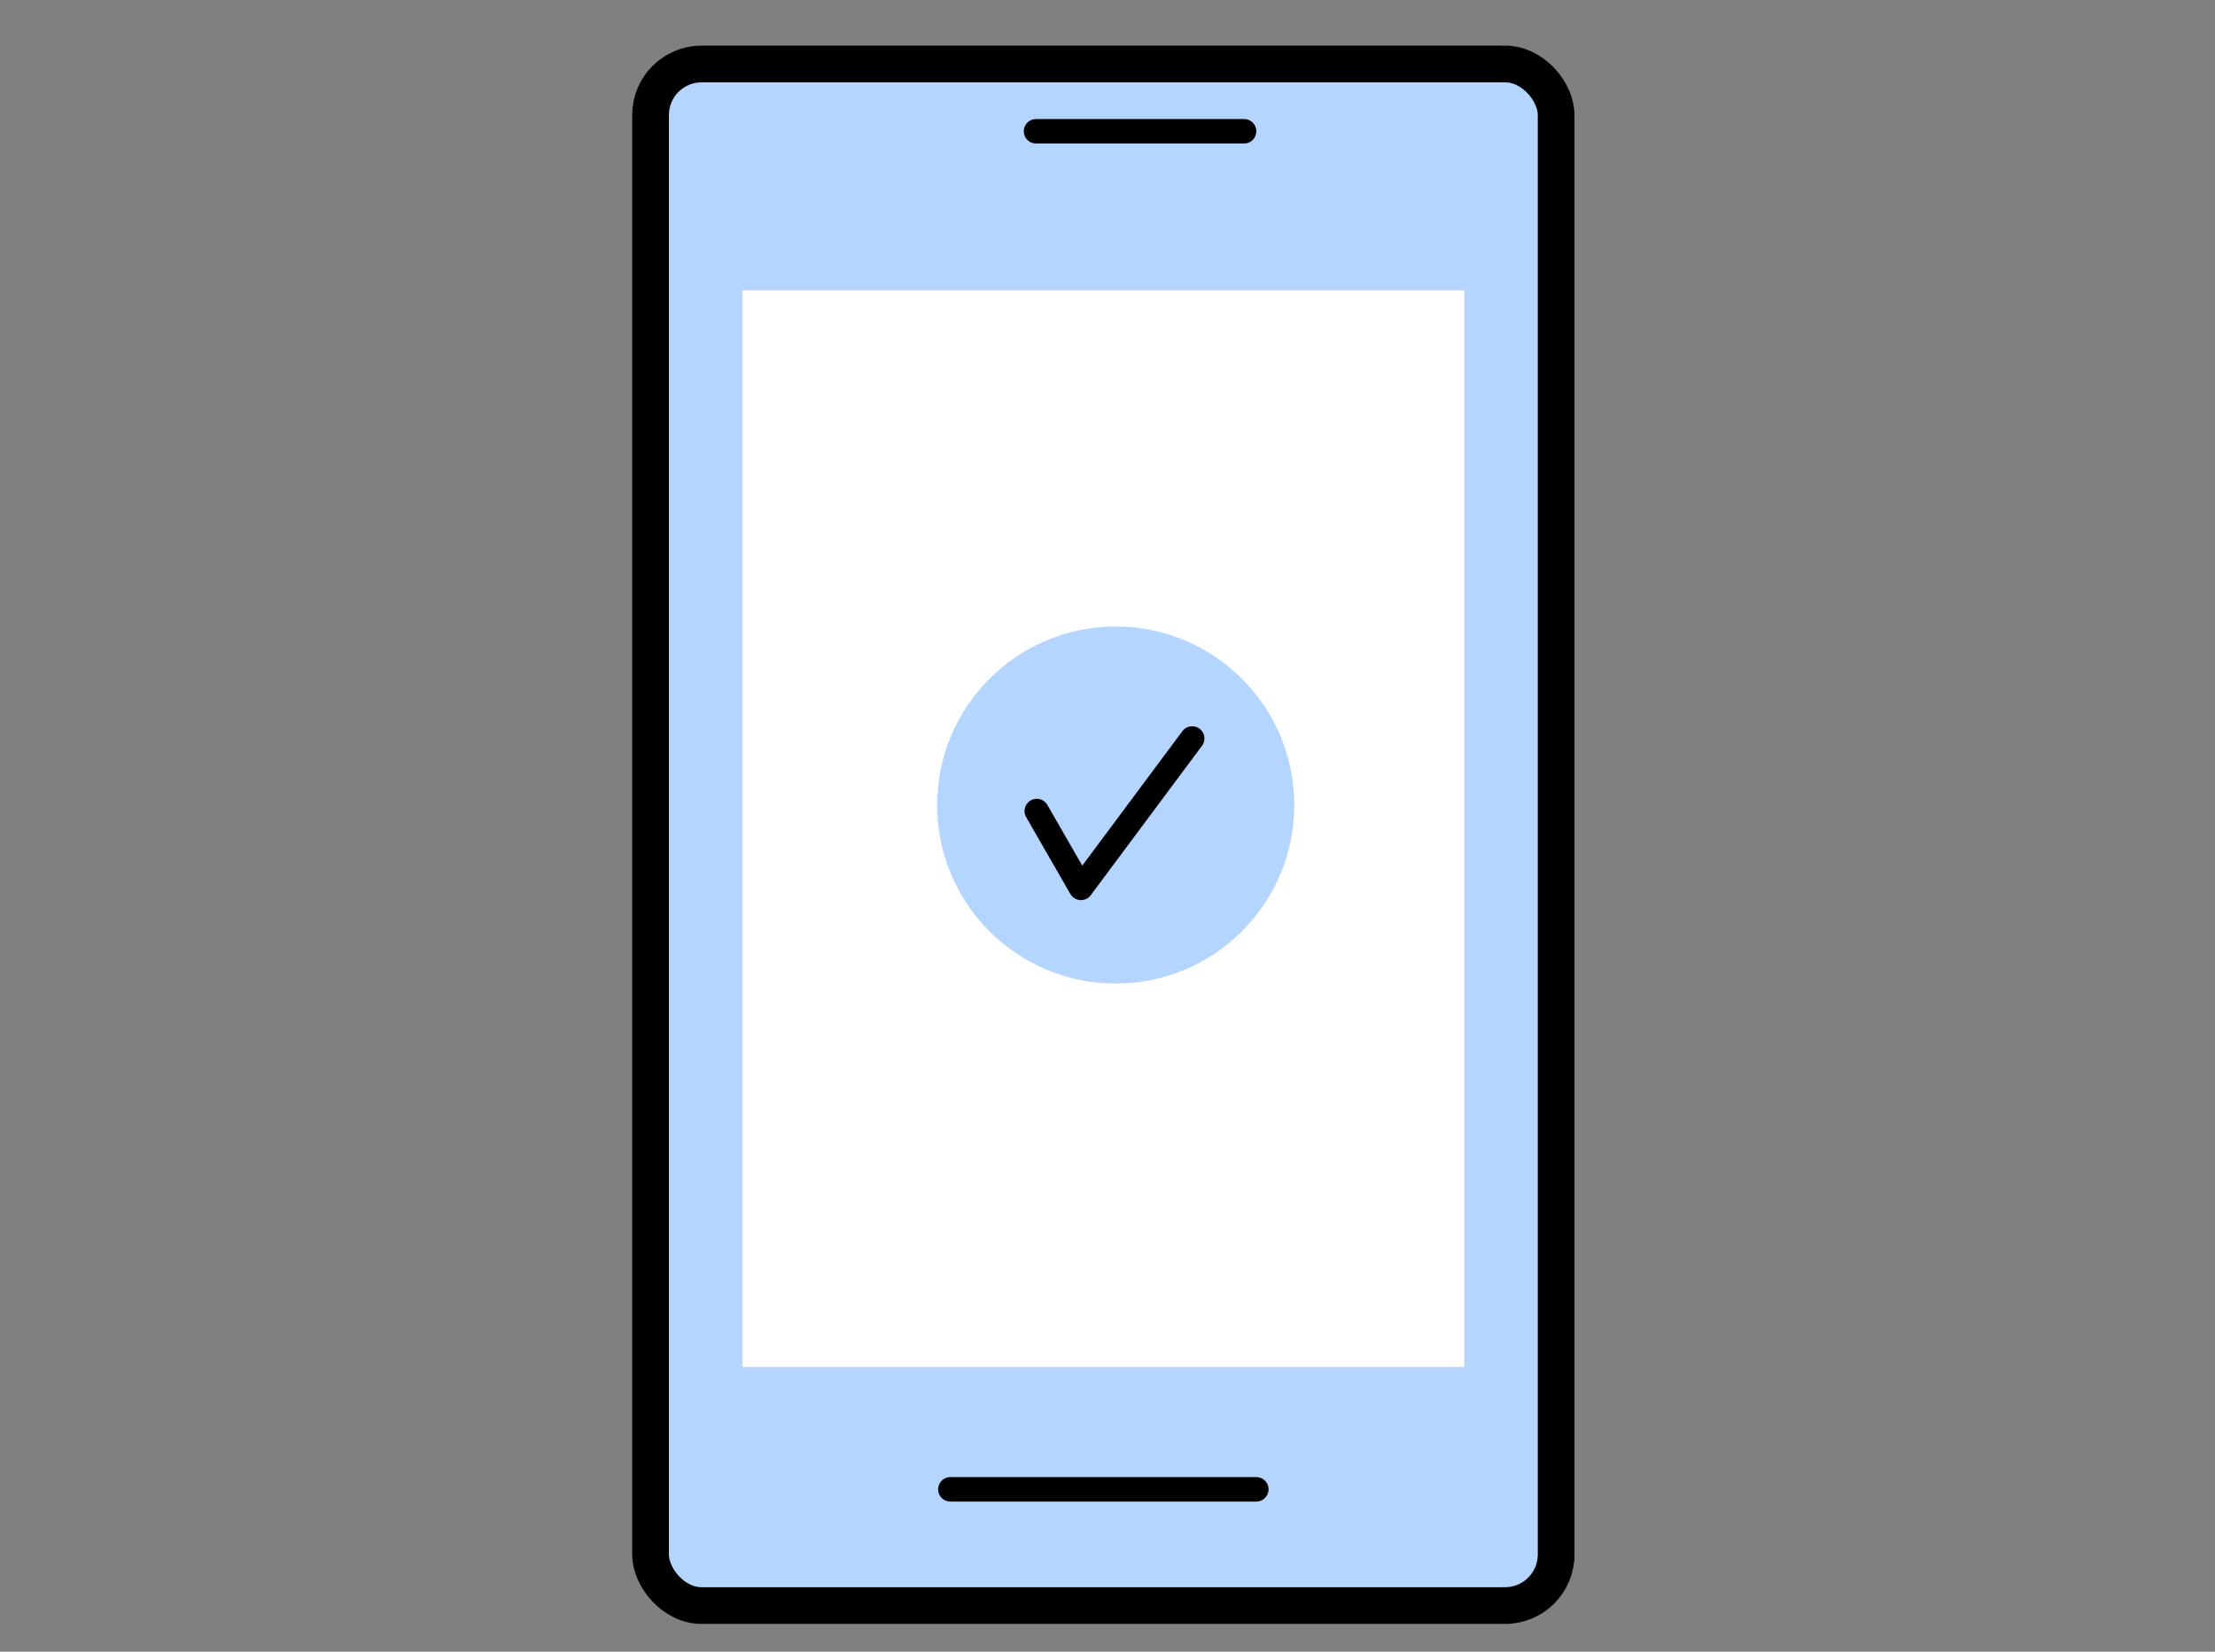
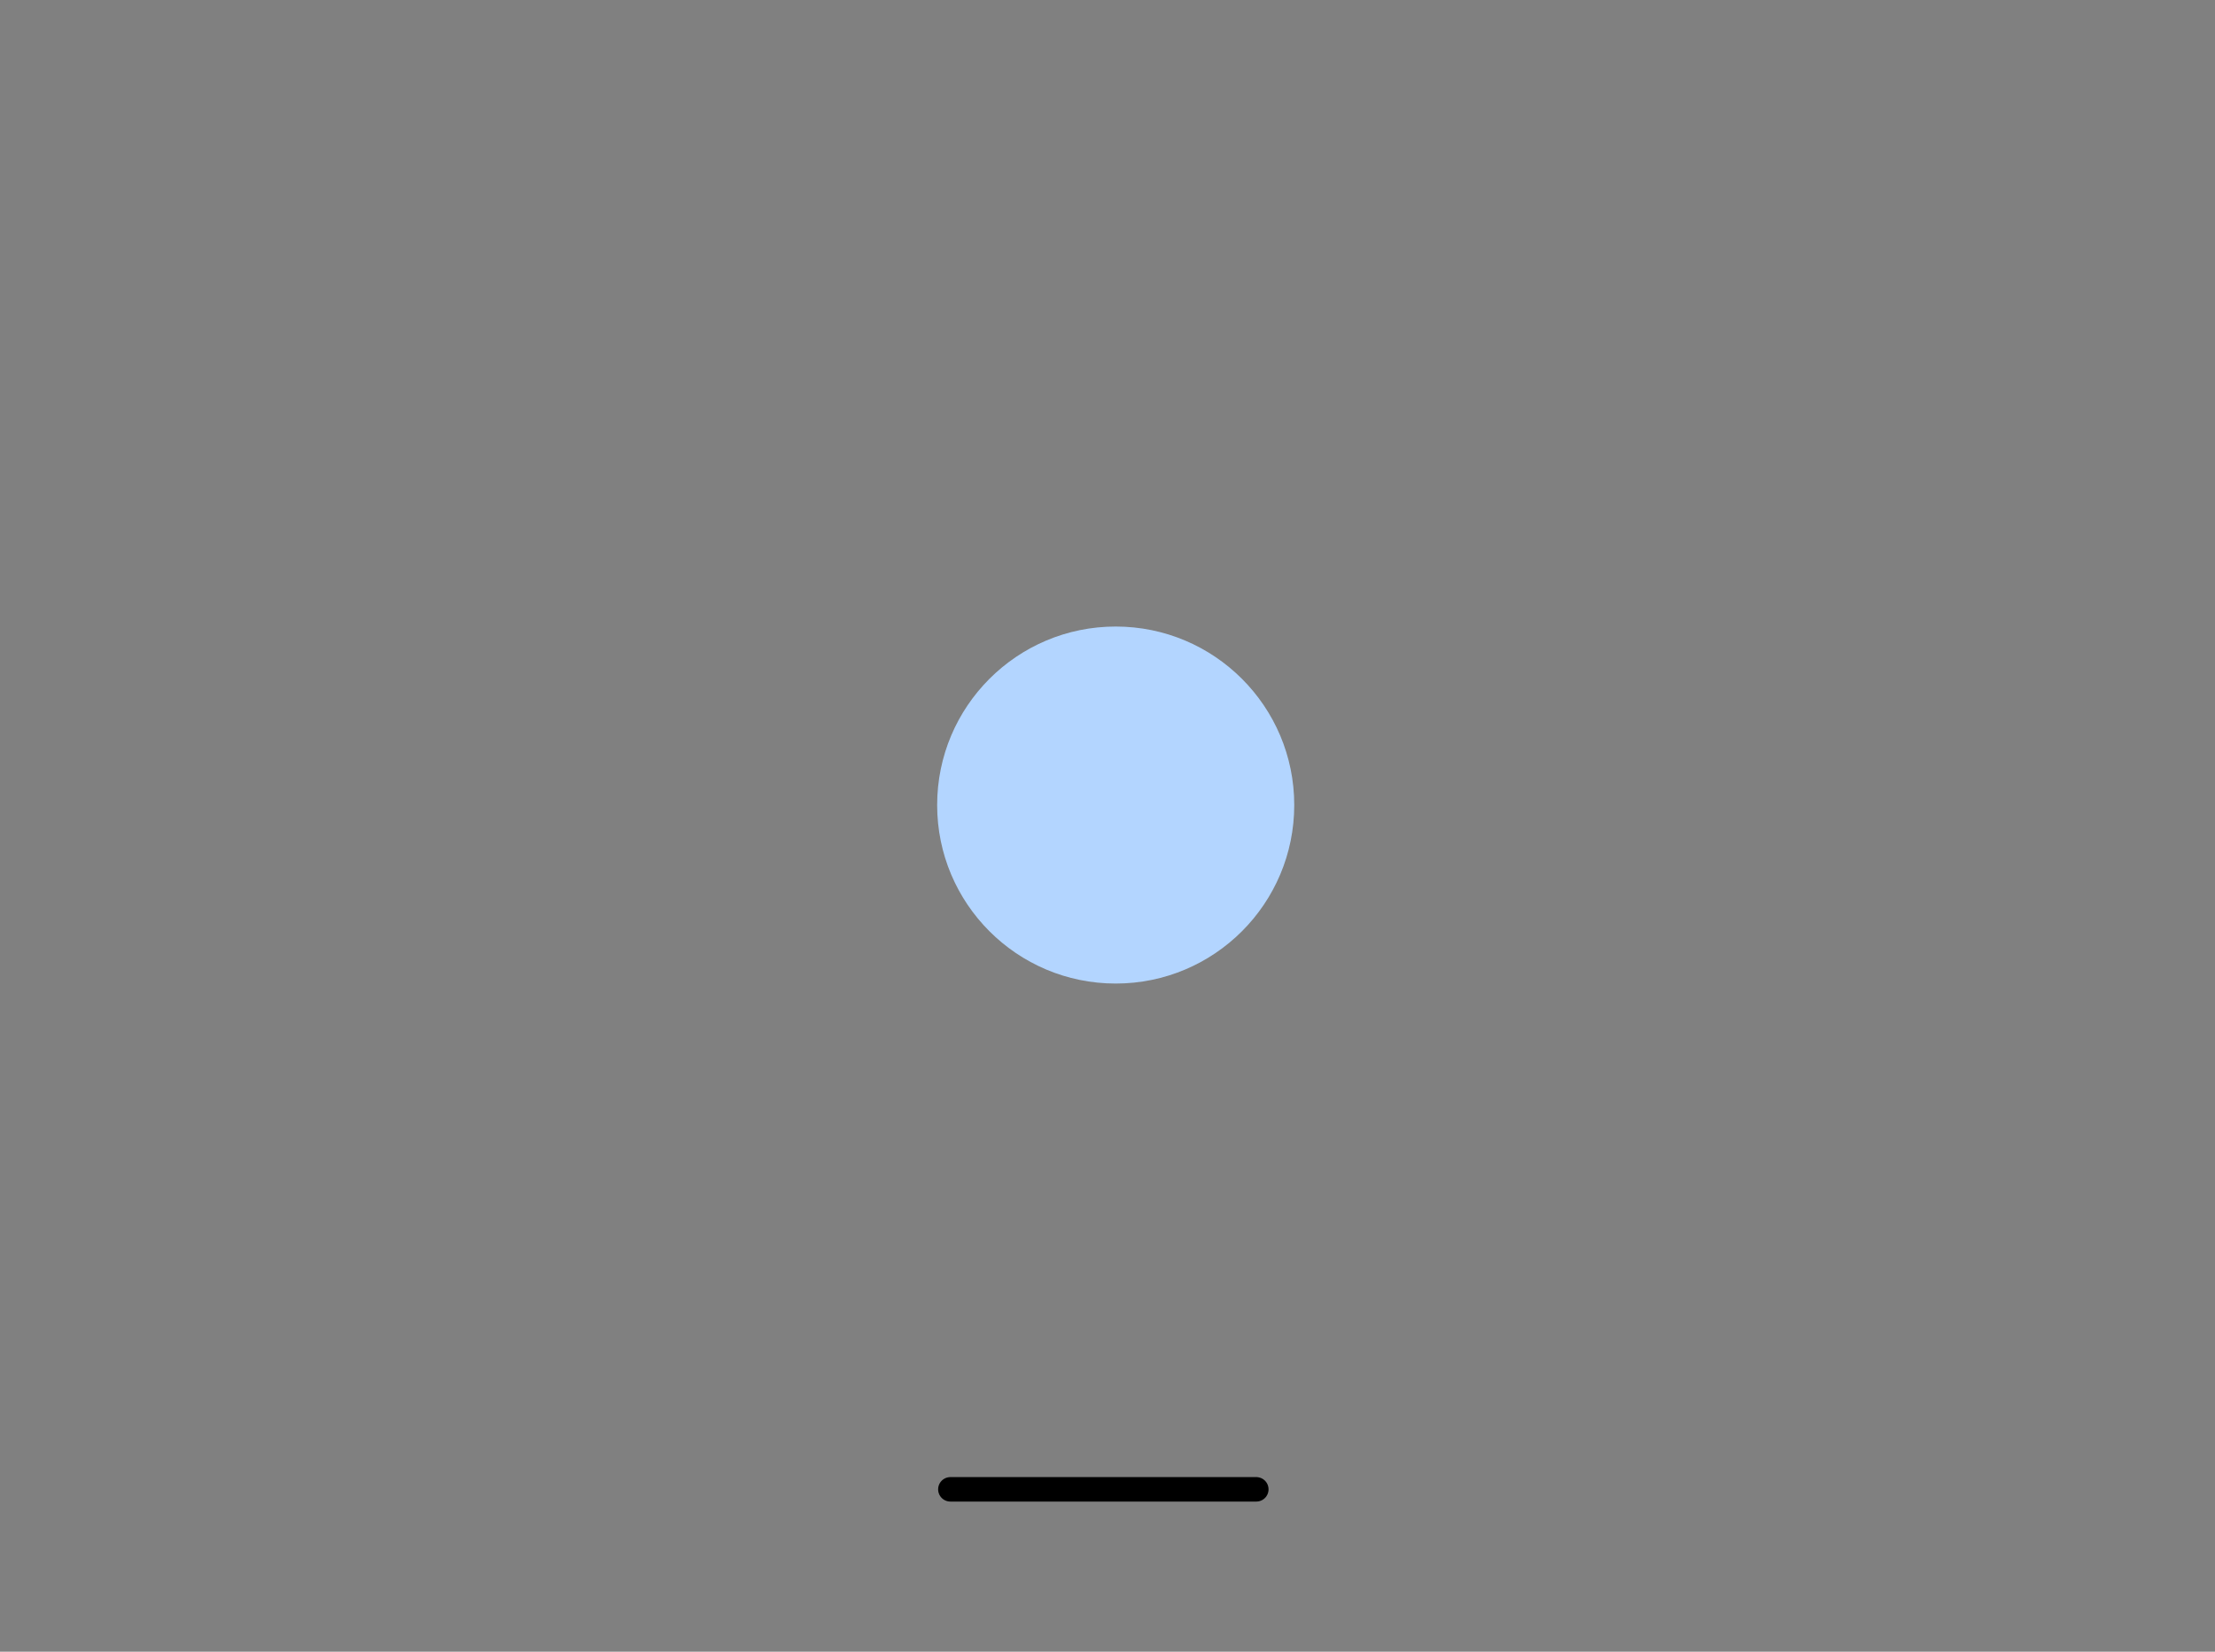
<svg xmlns="http://www.w3.org/2000/svg" viewBox="0 0 181 135">
  <rect x="0" y="0" width="181" height="135" fill="#808080" stroke="none" />
  <defs>
    <style>.cls-1,.cls-6{fill:none;}.cls-2,.cls-4,.cls-5{fill:#b3d5ff;}.cls-2,.cls-4,.cls-6{stroke:#000;stroke-linecap:round;stroke-linejoin:round;}.cls-2{stroke-width:3px;}.cls-3{fill:#fff;}.cls-4,.cls-6{stroke-width:2px;}</style>
  </defs>
  <title>ico_menu06</title>
  <g id="Layer_2" data-name="Layer 2">
    <g id="works">
-       <rect class="cls-1" width="181" height="135" rx="12" />
-       <rect class="cls-2" x="53.16" y="5.23" width="74" height="126" rx="4.17" />
-       <rect class="cls-3" x="60.66" y="23.73" width="59" height="88" />
-       <path class="cls-1" d="M122,21.91H59.05v91.18H122V21.91Z" />
-       <line class="cls-4" x1="84.66" y1="10.73" x2="101.66" y2="10.73" />
+       <path class="cls-1" d="M122,21.91H59.05v91.18H122V21.91" />
      <line class="cls-4" x1="77.66" y1="121.73" x2="102.66" y2="121.73" />
      <circle class="cls-5" cx="91.17" cy="65.8" r="14.59" />
-       <polyline class="cls-6" points="84.72 66.29 88.33 72.57 97.42 60.36" />
    </g>
  </g>
</svg>